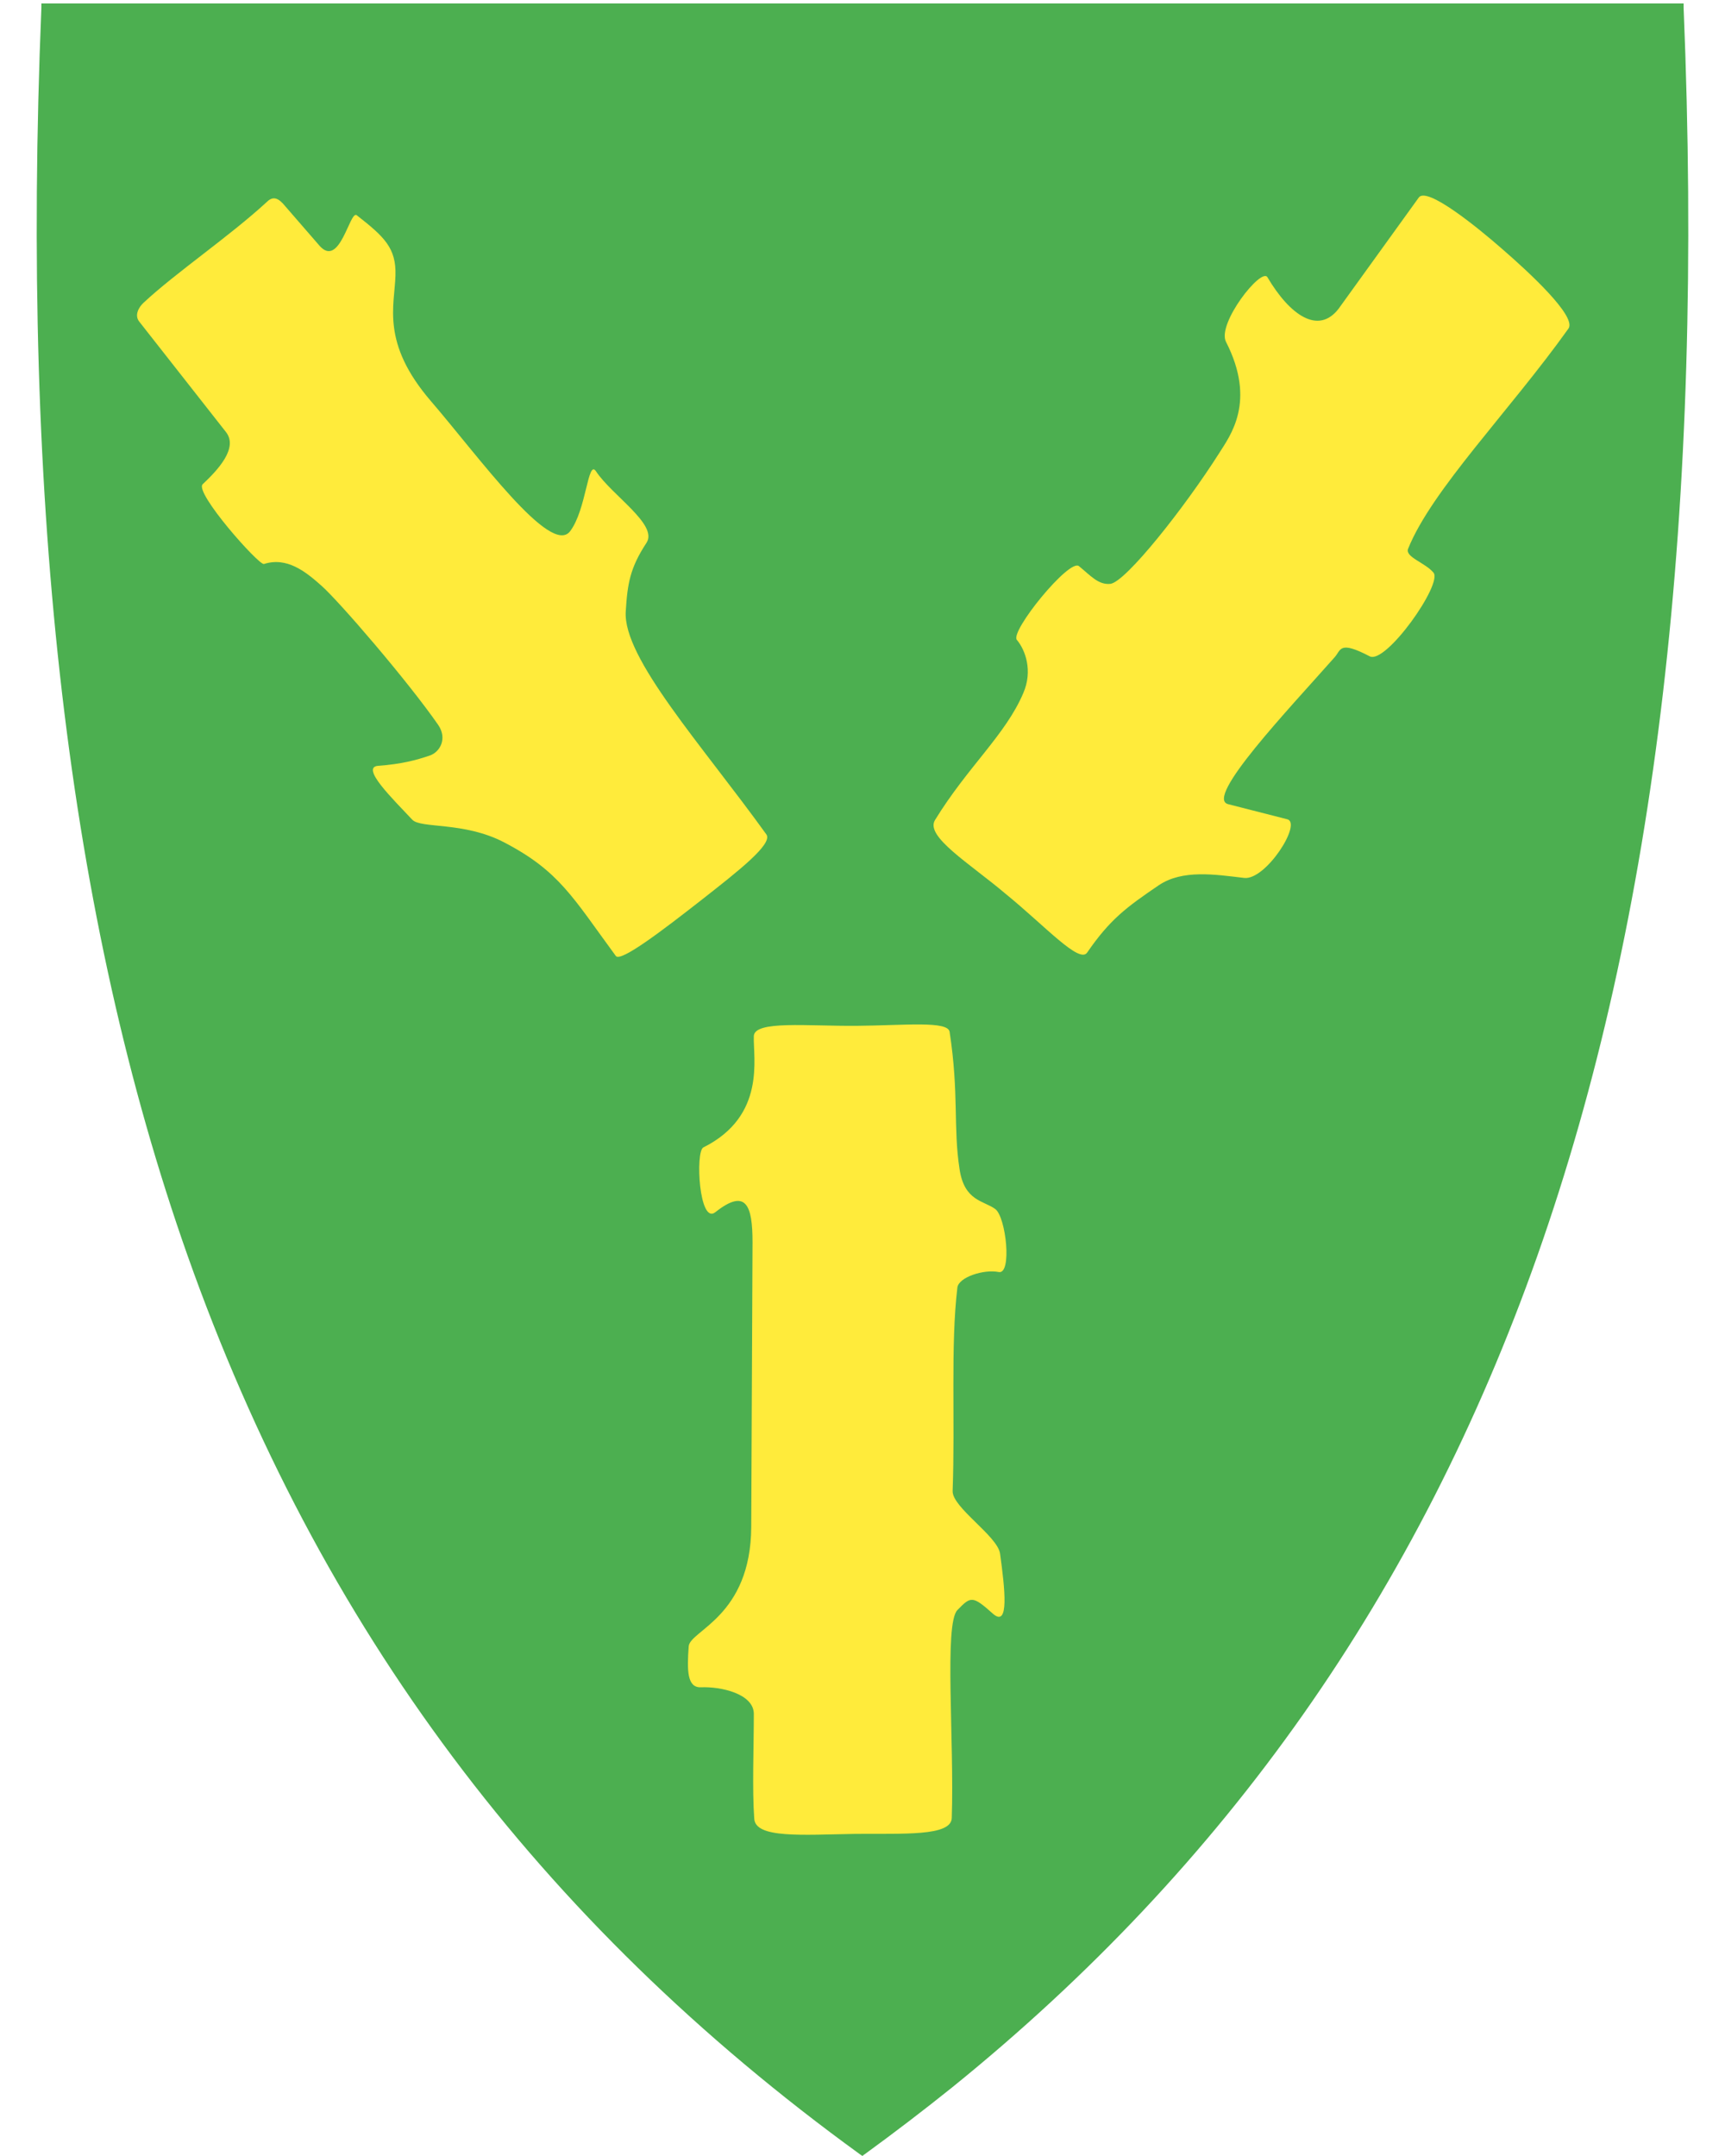
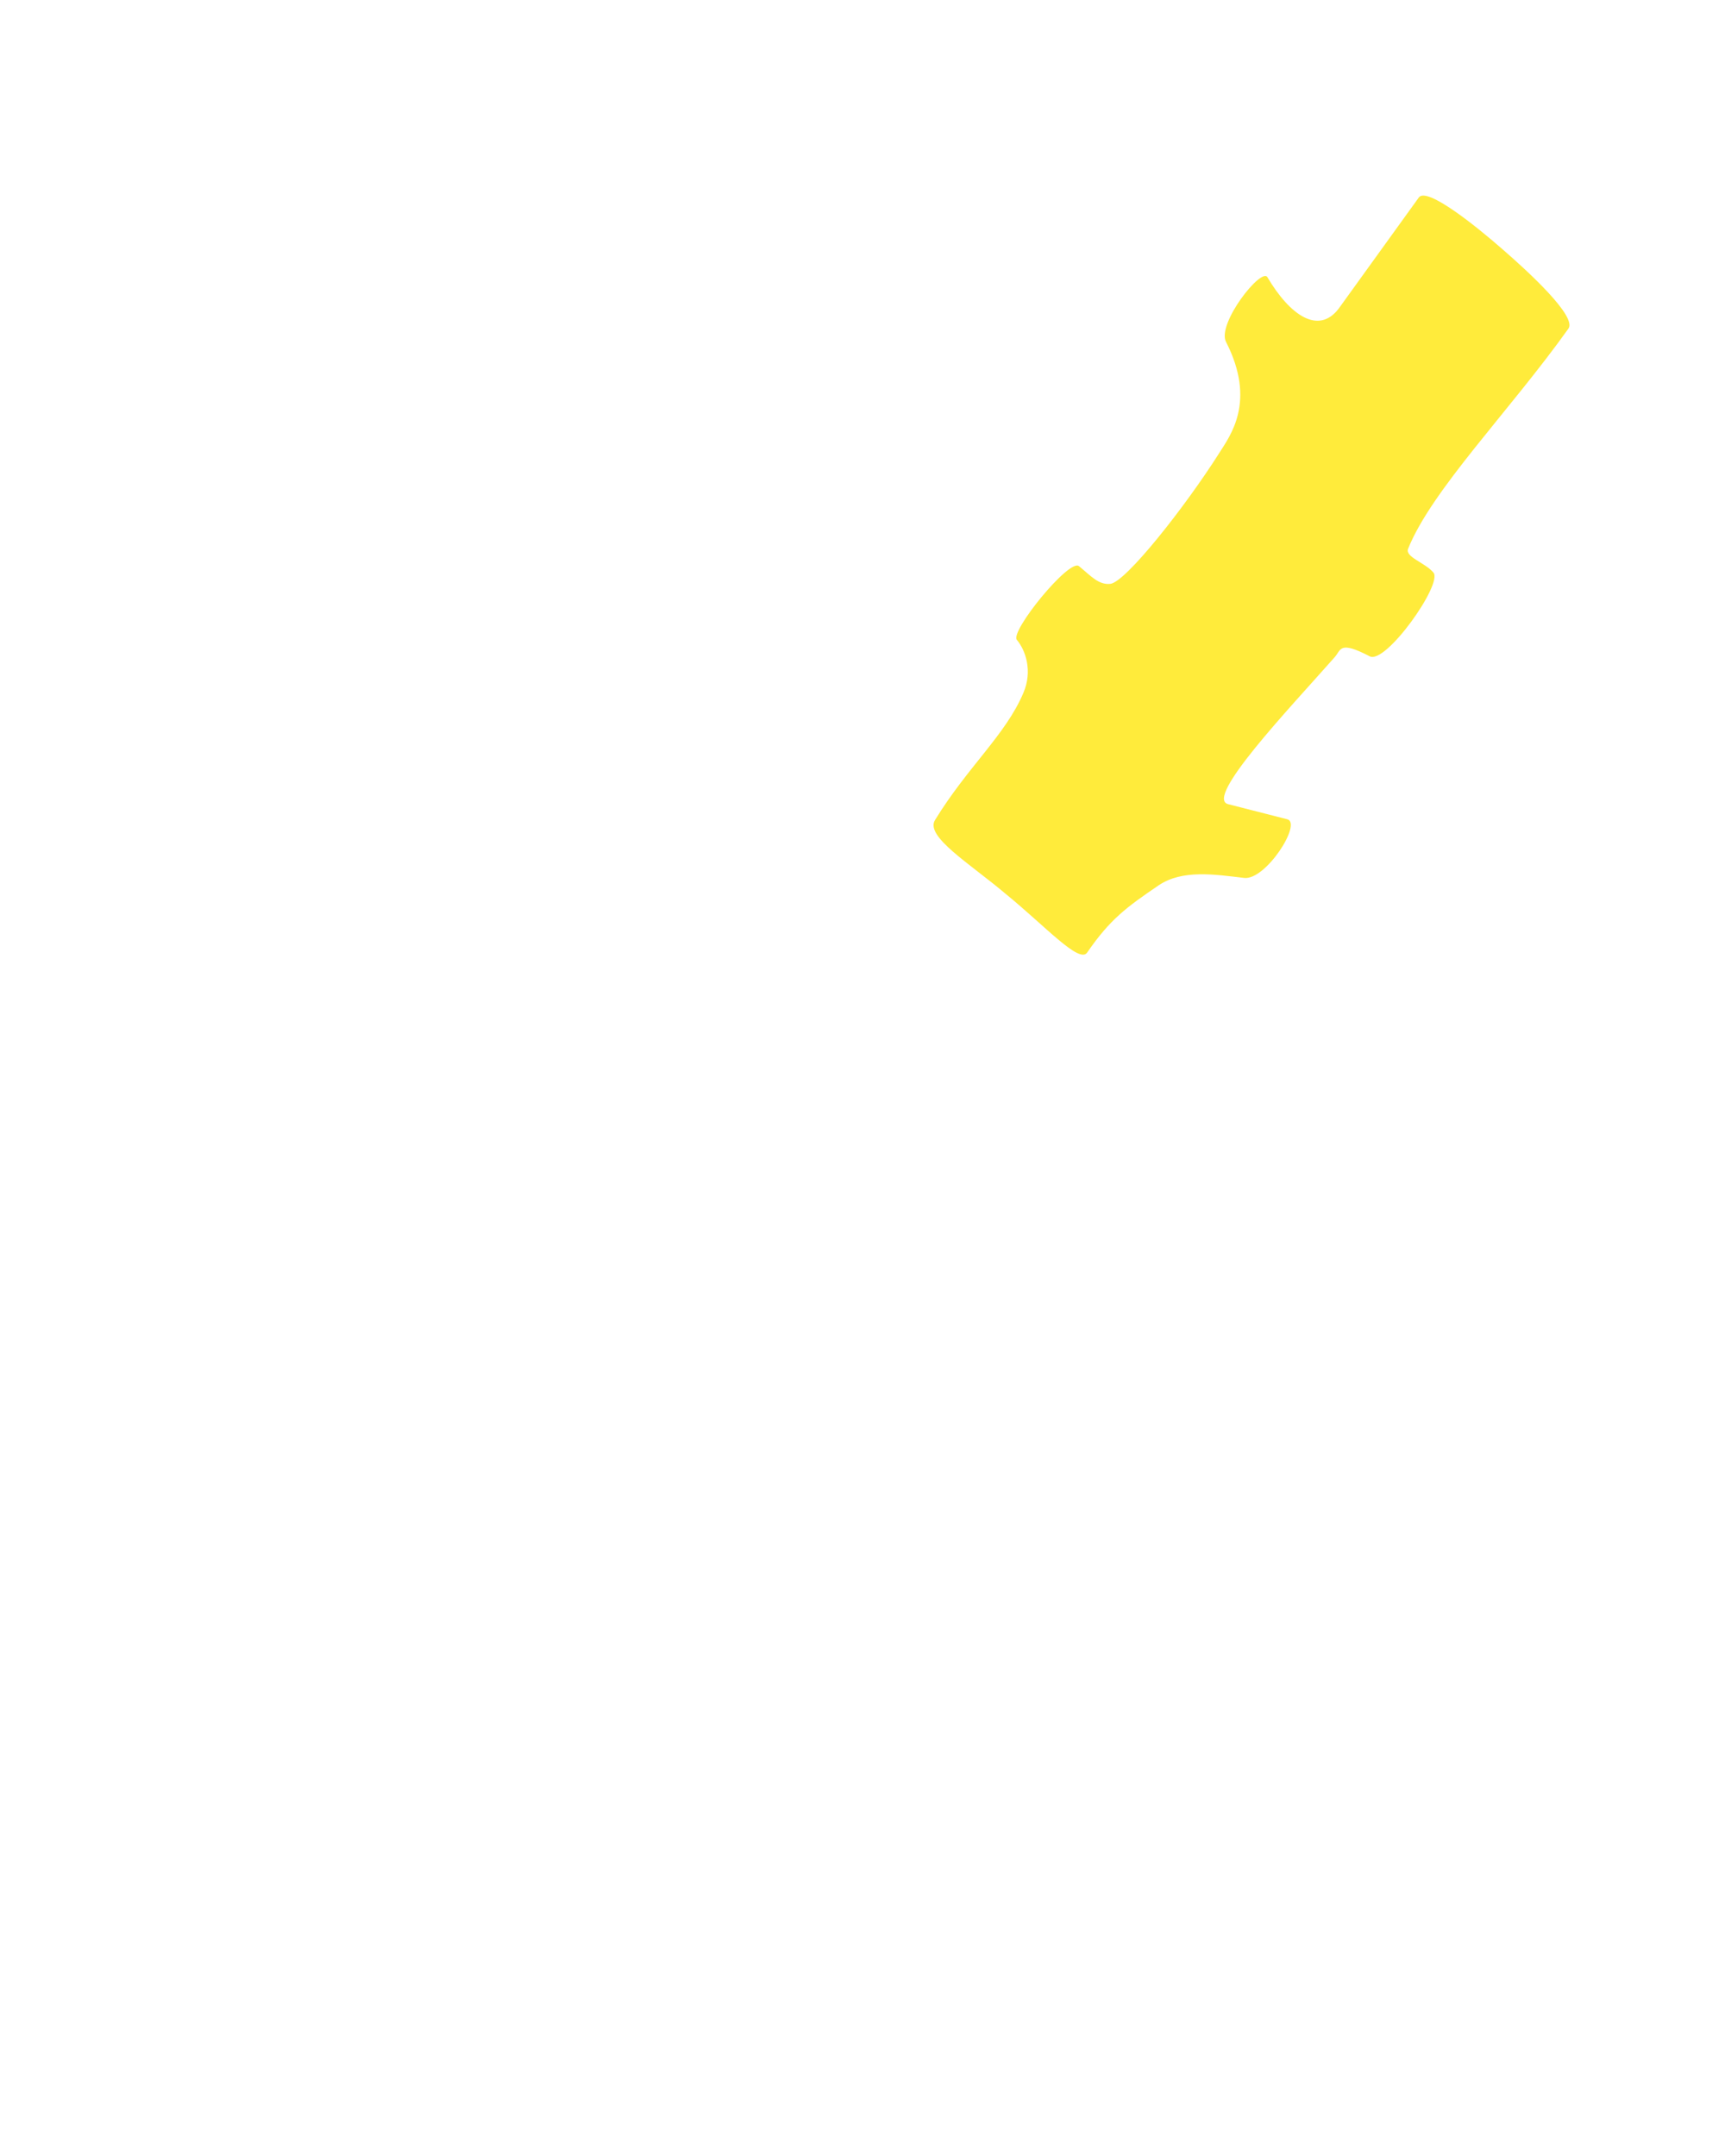
<svg xmlns="http://www.w3.org/2000/svg" version="1.1" id="svg2" x="0px" y="0px" viewBox="0 0 400 500" style="enable-background:new 0 0 400 500;" xml:space="preserve">
  <style type="text/css">
	.st0{fill:#4CAF50;}
	.st1{fill:#FFEB3B;}
</style>
-   <path class="st0" d="M390.4,1.7l0-0.9h-0.9H200H10.6H9.6l0,0.9C4.8,118.3,15.9,213,43.5,291.2C74,377.4,125,445.6,199.4,499.6  l0.6,0.4l0.2-0.2l0,0l0.3-0.2c7-5.1,13.8-10.3,20.4-15.6c63.5-51.4,108-114.7,135.6-192.8C384.1,213,395.2,118.3,390.4,1.7z" />
-   <path id="path2998" class="st1" d="M32.3,74.6c-1.2-1.5-0.1-3.4,1-4.4c7.5-7,19.8-15.3,28.5-23.3c1.2-1.2,2.3-1.3,3.8,0.3l8.5,9.8  c4.7,5.3,7-8.2,8.6-7.1c6.4,5,9.2,7.6,9,14c-0.2,7-3.4,15.6,8.2,29.1c11.1,12.9,27.8,36.1,32.3,30.2c3.8-5,4.1-16.8,6-13.9  c3.7,5.6,14.5,12.4,11.7,16.6c-3.8,5.8-4.4,9.4-4.8,15.9c-0.7,10.8,17.7,31,32.6,51.7c1.6,2.2-6.5,8.5-14.9,15.1  c-9.2,7.2-18.9,14.6-20,13.1c-10-13.6-13.1-19.7-26-26.4c-9.3-4.8-19.2-3.1-21.2-5.2c-4.6-4.9-12.1-12.2-7.9-12.5  c5.4-0.4,8.8-1.3,12-2.4c2.3-0.8,4.1-3.9,1.9-7.1c-7-10.1-23-28.7-27.1-32.3c-3.7-3.3-8-6.7-13.3-5C60,131.1,45,114.2,47,112.3  c3.5-3.3,8.3-8.4,5.4-12.1L32.3,74.6z" />
  <path id="path3786" class="st1" d="M216.8,190.2c7.6-12.4,16.4-19.8,20.5-29.5c2.2-5.1,0.5-9.9-1.5-12.3c-1.7-1.9,12.2-19,14.4-17.1  c2.7,2.2,4.5,4.4,7.3,4.1c3.6-0.5,17.2-17.7,25.2-30.3c2.5-4,8.7-11.9,1.6-25.8c-2.2-4.2,8.2-17.4,9.6-15  c5.2,8.8,11.8,13.4,16.5,7.3l18.6-25.8c1.9-2.6,13.7,7,19.4,12c6,5.2,17.3,15.6,15.3,18.4c-13.7,19.2-31.7,37.4-37.2,51.1  c-0.7,1.9,4,3.2,5.9,5.5c2.2,2.6-11.1,21.4-14.8,19.4c-7.1-3.7-6.6-1.5-8.1,0.2c-10.7,12.1-30.3,32.7-24.7,34.1l13.7,3.5  c3.5,0.9-5,14.2-10,13.6c-6.8-0.8-14.3-2-19.8,1.7c-7.5,5.1-11.3,7.9-16.6,15.6c-1.8,2.7-9.7-6.1-18.9-13.6  C224.8,200.2,214.5,194,216.8,190.2L216.8,190.2z" />
-   <path id="path3806" class="st1" d="M174.8,240.3c0.1-3.7,12.5-2.3,23.9-2.4c11.2-0.1,21.1-1.2,21.5,1.4c2.2,14.4,0.8,22.1,2.3,31.8  c1.1,7.5,5.6,7.3,8.3,9.3c2.5,1.9,3.9,15.2,0.8,14.6c-3.5-0.7-9.3,1.2-9.6,3.6c-1.6,13.4-0.5,30.7-1.1,47.2  c-0.1,3.8,10.4,10.4,11,14.5c1.1,8.1,2.2,17.4-1.7,13.9c-4.7-4.2-5.1-4-8.2-0.8c-3.1,3.2-0.7,30.2-1.3,48.2  c-0.1,4.3-11.2,3.6-22.4,3.7c-12.2,0.2-23.1,1.1-23.4-3.5c-0.5-6.8-0.1-16.7-0.1-24.4c-0.1-4.6-7.6-6.3-12.3-6.1  c-3.2,0.1-3.2-4-2.8-9.5c0.3-3.7,14.4-6.9,14.5-27.7l0.3-66c0-8.6-1.5-12.6-8.6-7c-3.8,3.1-4.7-14.1-2.8-15  C177.7,258.8,174.6,245.3,174.8,240.3L174.8,240.3z" />
</svg>